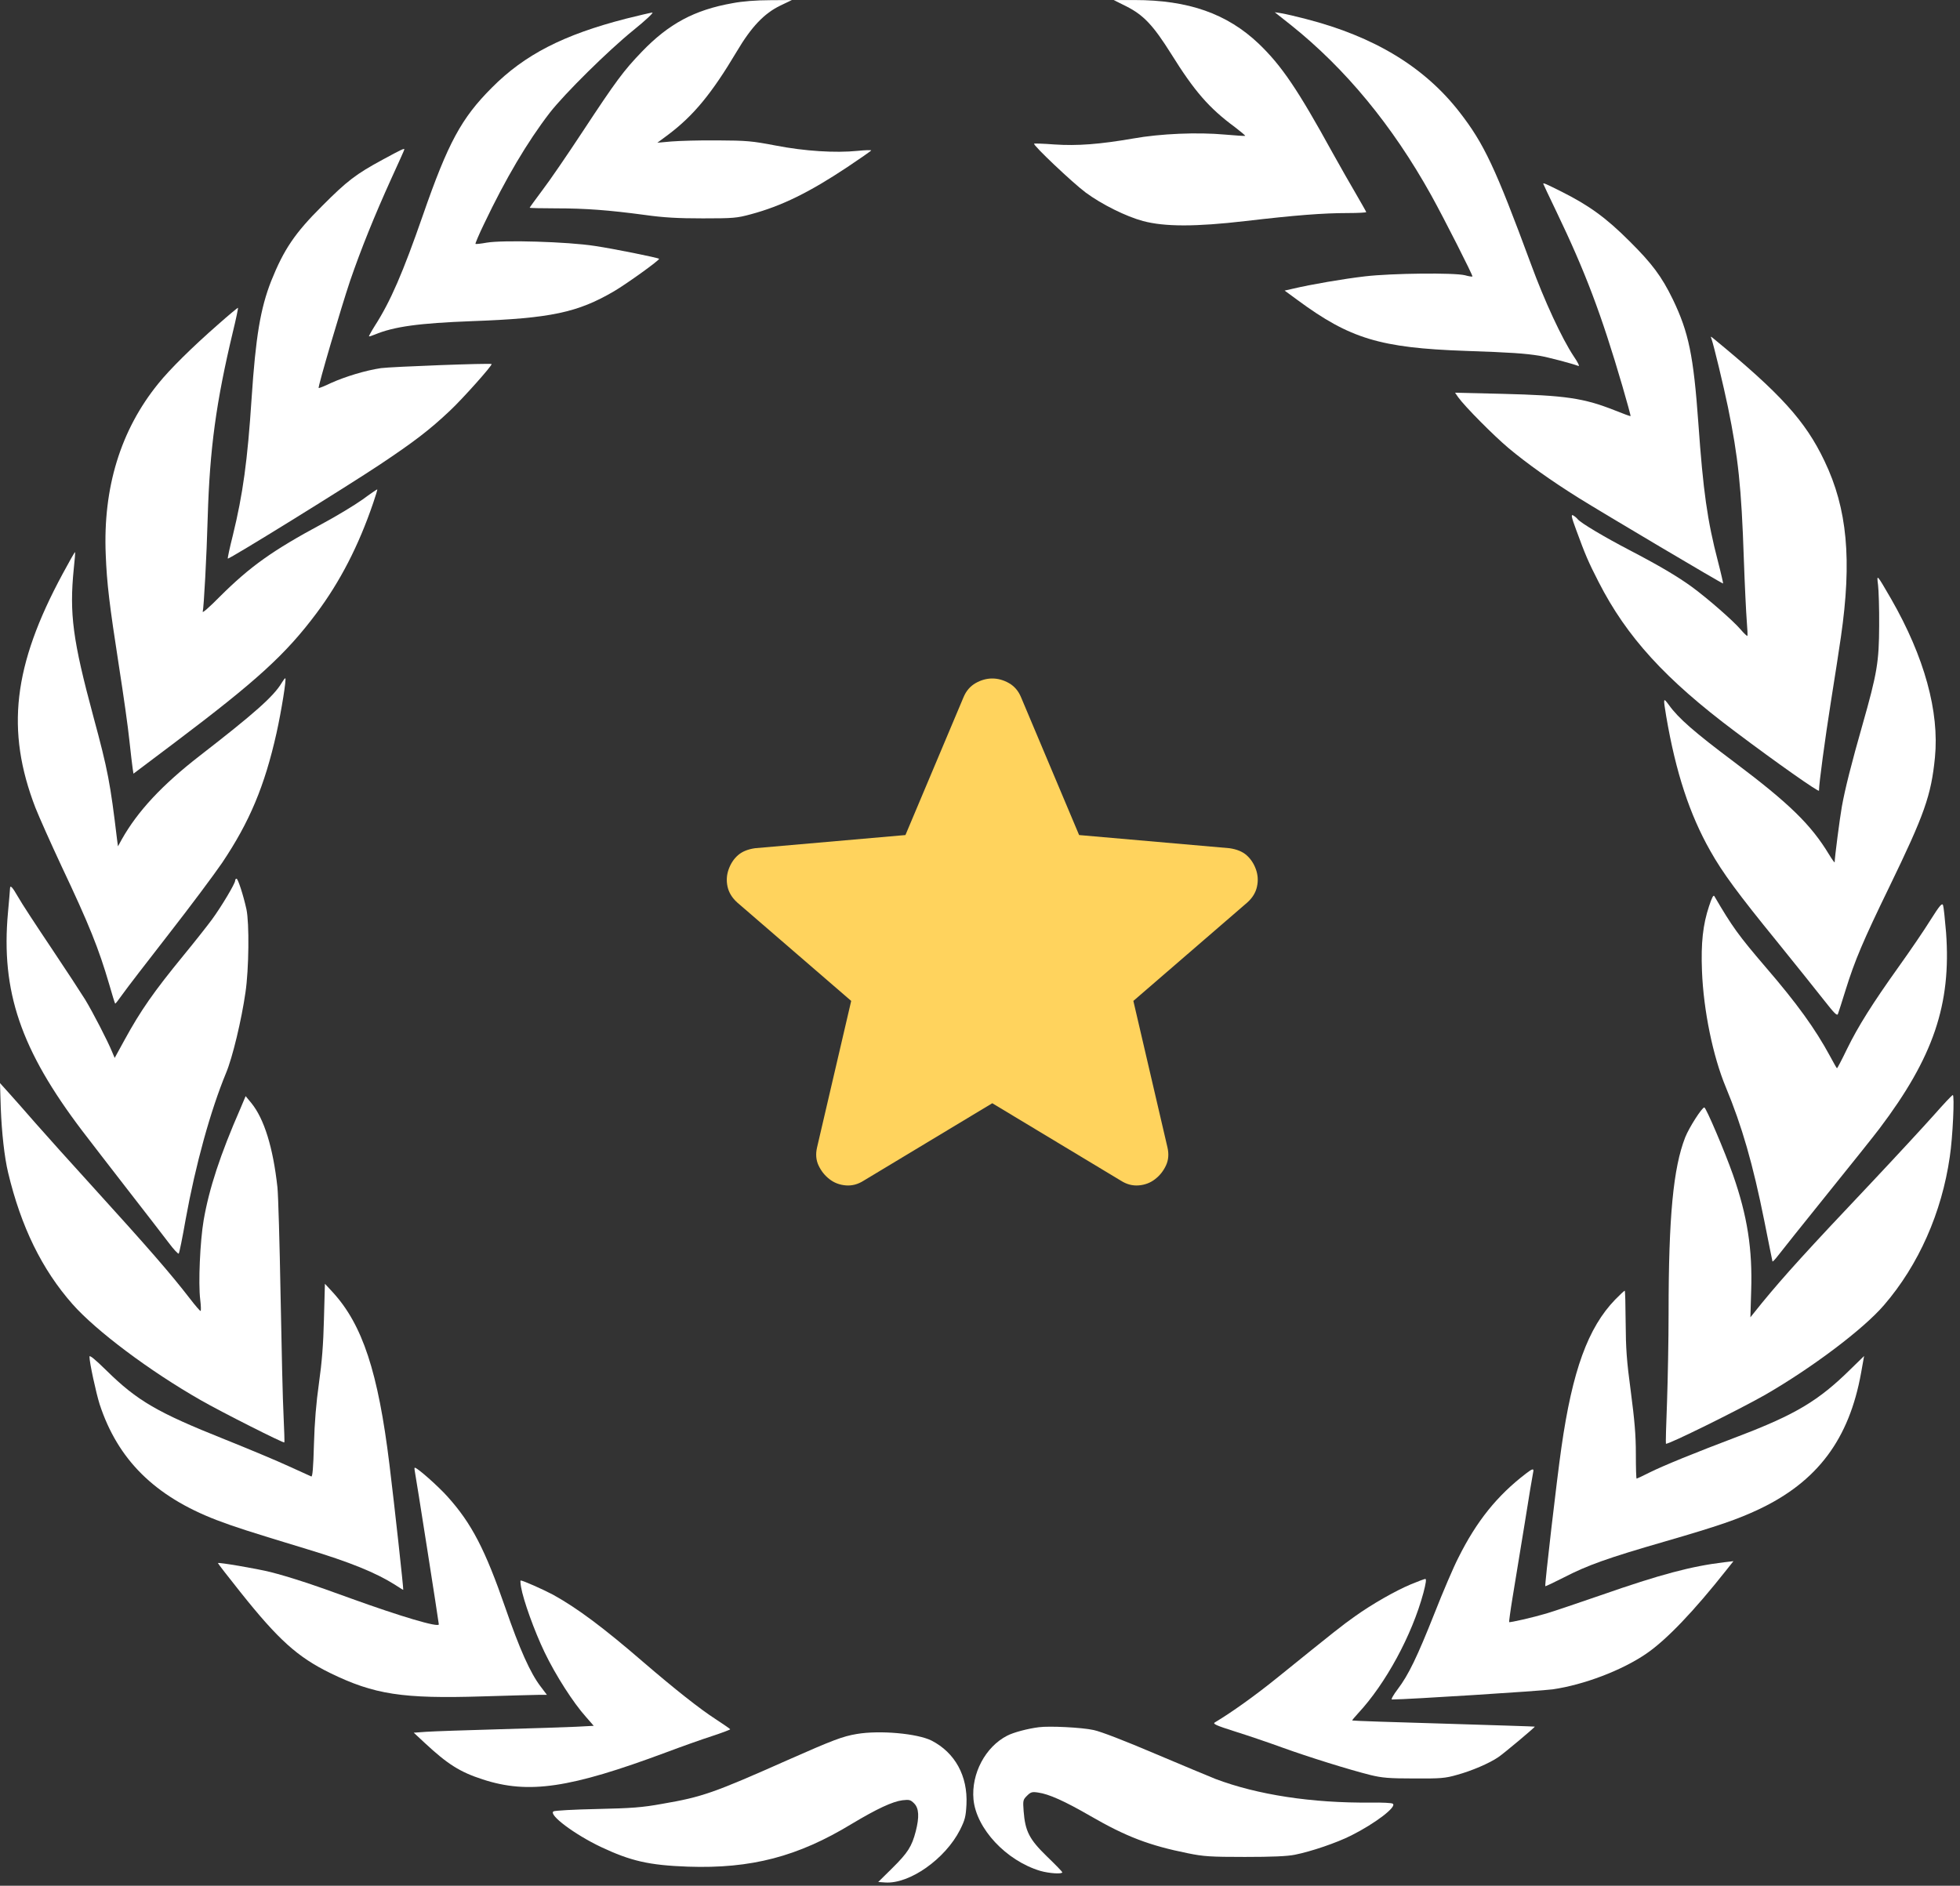
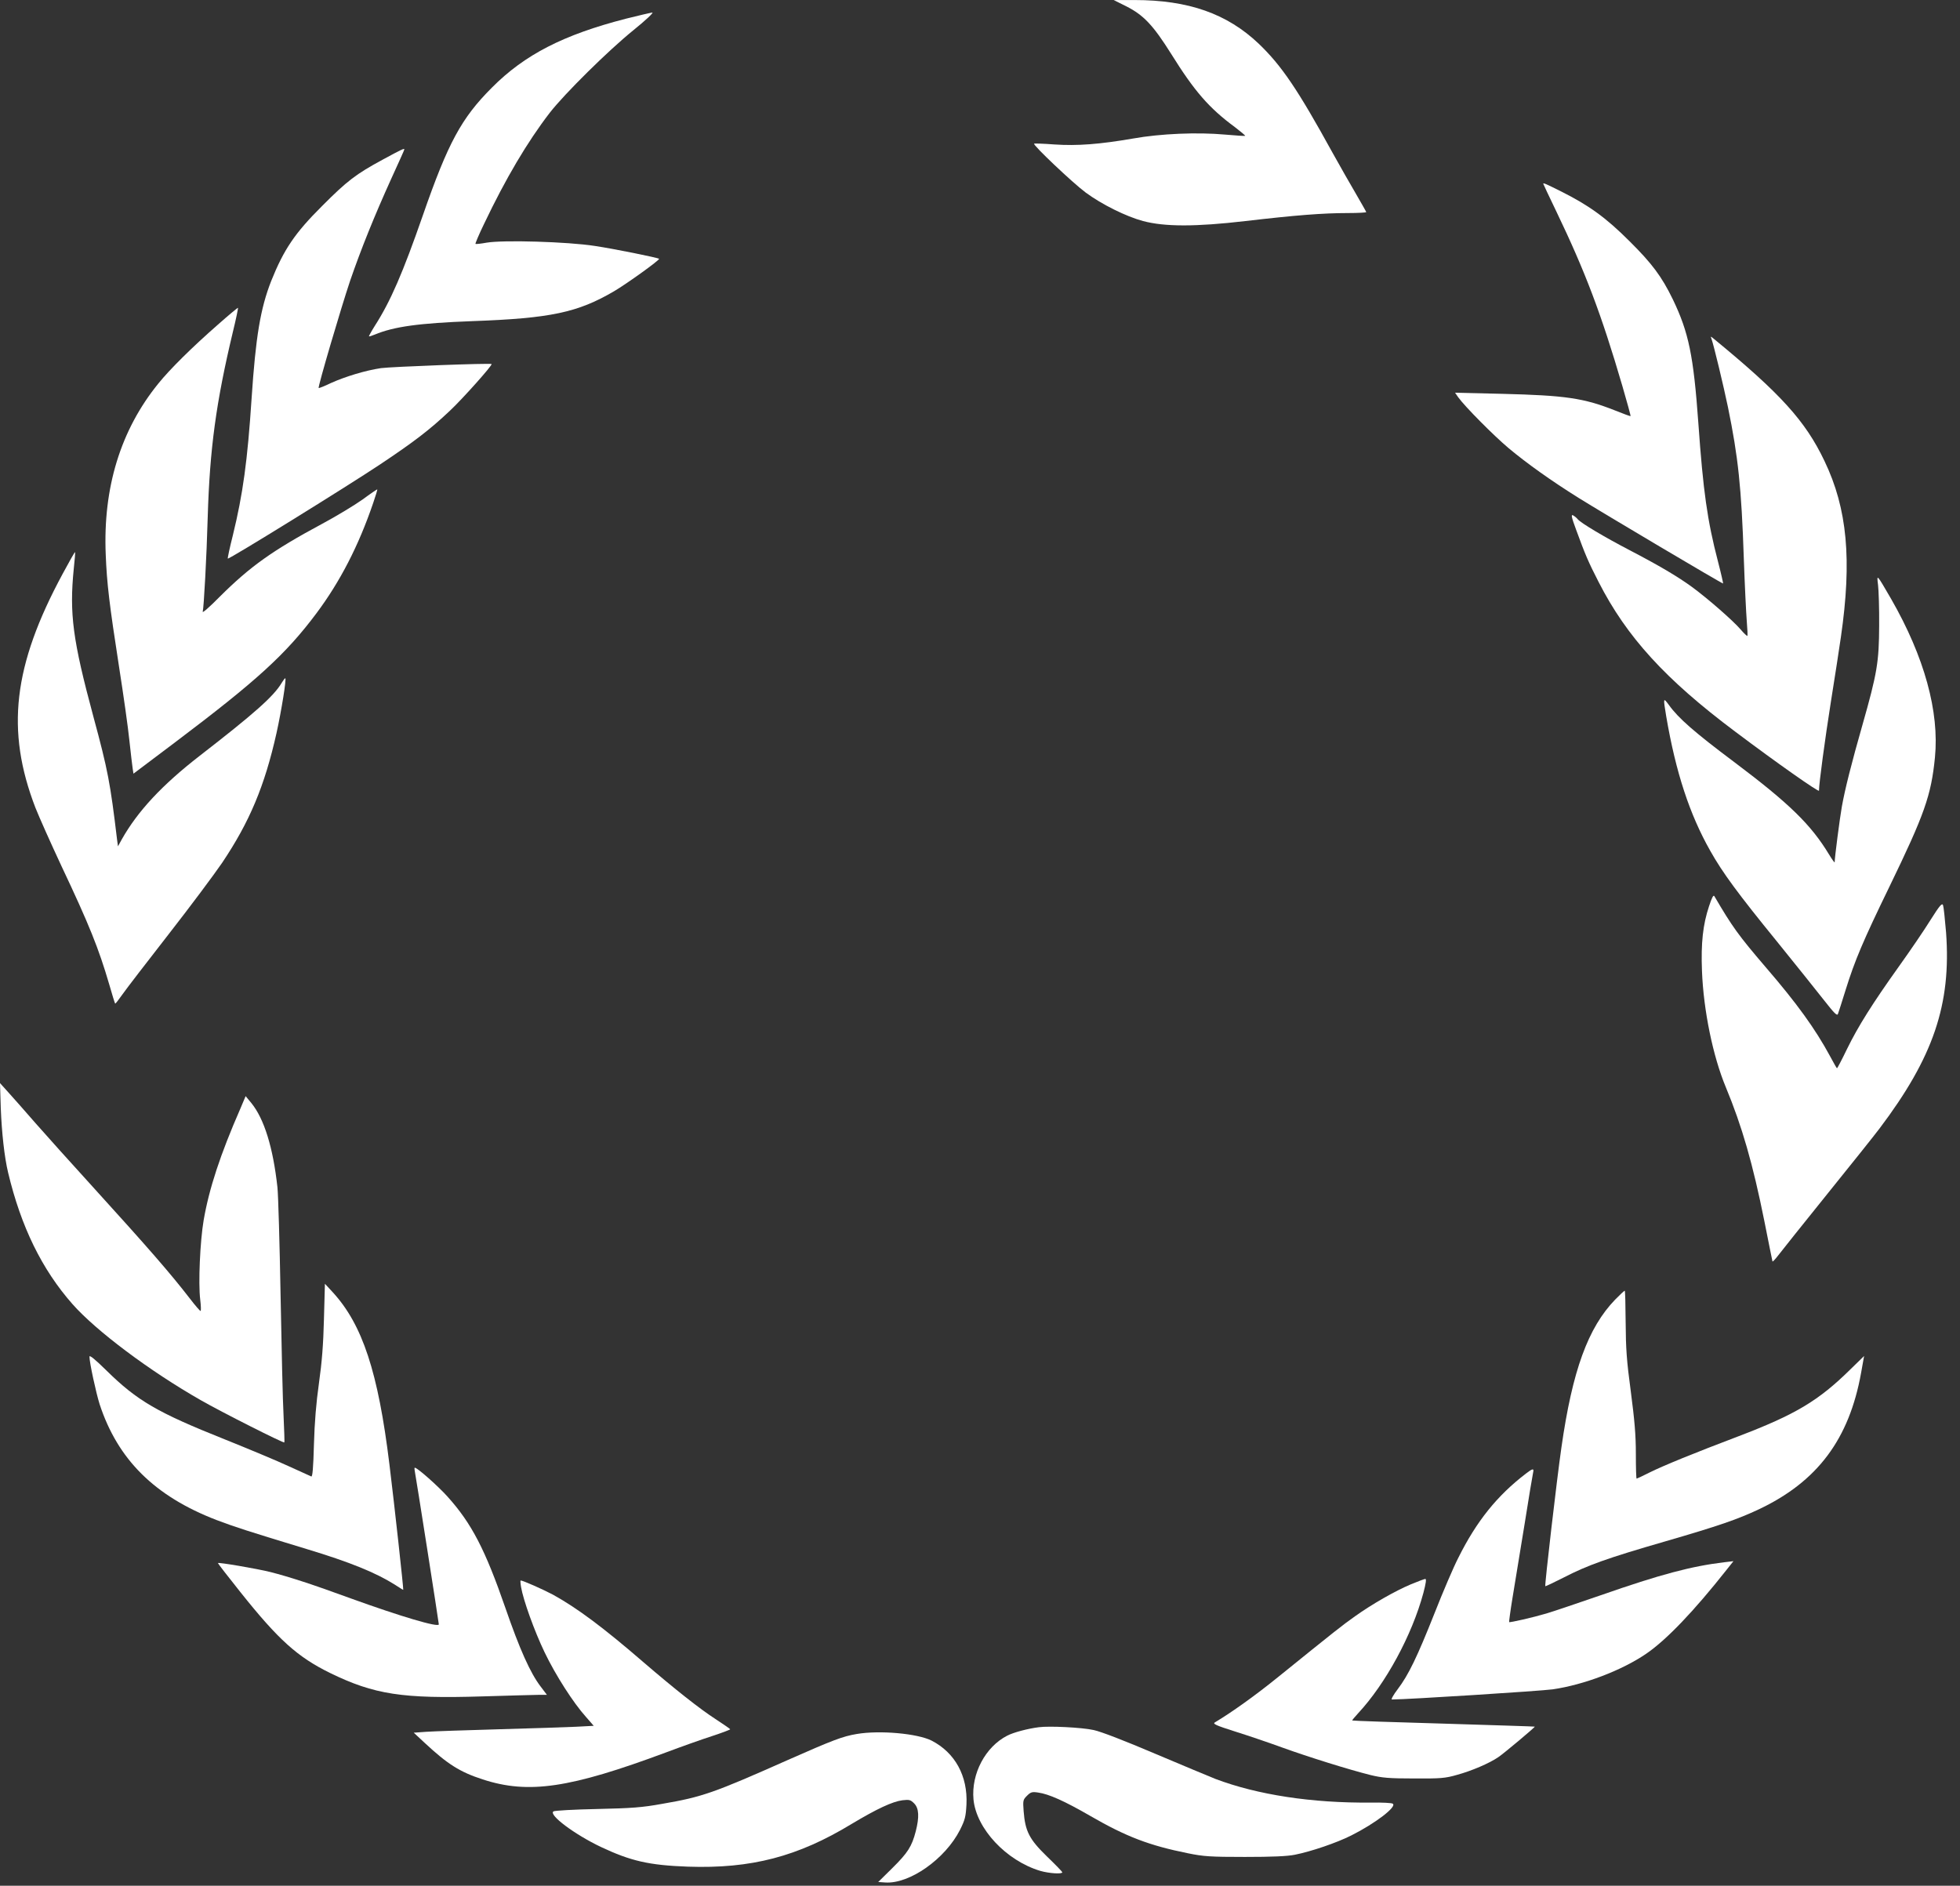
<svg xmlns="http://www.w3.org/2000/svg" width="53" height="51" viewBox="0 0 53 51" fill="none">
  <rect x="0" y="0" width="53" height="51" fill="#333333" stroke="none" />
-   <path d="M19.809 0.086C18.779 0.268 18.084 0.641 17.352 1.403C16.864 1.911 16.661 2.183 15.755 3.559C15.348 4.178 14.861 4.89 14.67 5.139C14.479 5.394 14.323 5.61 14.323 5.618C14.323 5.627 14.64 5.635 15.034 5.635C15.835 5.635 16.458 5.682 17.436 5.813C17.949 5.885 18.33 5.906 19.004 5.906C19.826 5.906 19.923 5.898 20.3 5.796C21.135 5.572 21.884 5.203 22.91 4.521C23.265 4.284 23.558 4.08 23.558 4.068C23.558 4.055 23.393 4.059 23.189 4.08C22.588 4.14 21.762 4.089 20.974 3.936C20.334 3.814 20.198 3.801 19.406 3.797C18.928 3.792 18.368 3.809 18.157 3.826L17.775 3.86L18.072 3.64C18.758 3.123 19.245 2.53 19.919 1.399C20.317 0.725 20.664 0.361 21.105 0.149L21.414 0.001L20.825 0.005C20.457 0.005 20.071 0.035 19.809 0.086Z" fill="white" />
  <path d="M30.454 0.17C30.924 0.407 31.183 0.683 31.67 1.458C32.297 2.466 32.695 2.924 33.39 3.436C33.551 3.559 33.678 3.665 33.67 3.674C33.661 3.682 33.415 3.665 33.127 3.64C32.382 3.572 31.378 3.614 30.641 3.746C29.738 3.902 29.128 3.949 28.514 3.907C28.222 3.885 27.976 3.877 27.963 3.885C27.921 3.919 29.01 4.949 29.357 5.207C29.793 5.529 30.45 5.855 30.908 5.978C31.496 6.135 32.335 6.135 33.682 5.978C35.025 5.821 35.775 5.762 36.449 5.762C36.72 5.762 36.944 5.749 36.944 5.737C36.944 5.724 36.821 5.512 36.677 5.262C36.529 5.012 36.241 4.504 36.033 4.131C35.097 2.428 34.657 1.776 34.038 1.183C33.182 0.369 32.136 0.001 30.675 0.001H30.115L30.454 0.17Z" fill="white" />
  <path d="M16.928 0.505C15.233 0.941 14.187 1.479 13.302 2.369C12.476 3.195 12.116 3.86 11.434 5.825C10.896 7.372 10.561 8.151 10.133 8.816C10.04 8.964 9.972 9.092 9.976 9.096C9.985 9.104 10.053 9.083 10.133 9.049C10.654 8.833 11.315 8.74 12.776 8.685C14.89 8.609 15.623 8.452 16.606 7.876C16.945 7.677 17.847 7.029 17.822 6.999C17.788 6.969 16.602 6.728 16.081 6.651C15.344 6.537 13.607 6.486 13.158 6.563C13.001 6.592 12.865 6.605 12.857 6.596C12.848 6.588 12.95 6.342 13.09 6.054C13.675 4.826 14.259 3.839 14.865 3.051C15.263 2.538 16.445 1.369 17.131 0.814C17.457 0.551 17.682 0.339 17.64 0.339C17.597 0.344 17.28 0.416 16.928 0.505Z" fill="white" />
-   <path d="M34.915 0.683C36.381 1.856 37.652 3.394 38.698 5.275C39.041 5.893 39.837 7.461 39.816 7.478C39.808 7.486 39.715 7.474 39.613 7.444C39.321 7.372 37.635 7.389 36.91 7.474C36.334 7.541 35.462 7.69 34.962 7.808L34.737 7.859L35.089 8.117C36.504 9.16 37.321 9.409 39.634 9.49C40.863 9.532 41.227 9.558 41.625 9.621C41.854 9.659 42.498 9.829 42.68 9.897C42.722 9.914 42.672 9.808 42.553 9.634C42.235 9.155 41.761 8.134 41.397 7.139C40.435 4.534 40.13 3.885 39.465 3.03C38.516 1.81 37.16 0.988 35.313 0.513C35.059 0.446 34.763 0.378 34.661 0.361L34.47 0.331L34.915 0.683Z" fill="white" />
  <path d="M10.349 4.317C9.629 4.707 9.388 4.889 8.71 5.571C7.973 6.304 7.676 6.745 7.333 7.6C7.041 8.346 6.914 9.109 6.803 10.782C6.693 12.455 6.57 13.362 6.295 14.484C6.21 14.819 6.151 15.099 6.16 15.107C6.185 15.137 9.4 13.146 10.277 12.561C11.192 11.951 11.624 11.621 12.166 11.108C12.493 10.803 13.323 9.875 13.293 9.846C13.264 9.816 10.586 9.918 10.303 9.956C9.879 10.019 9.337 10.185 8.951 10.358C8.777 10.443 8.625 10.502 8.617 10.494C8.591 10.464 9.227 8.308 9.468 7.592C9.765 6.728 10.125 5.838 10.578 4.838C10.773 4.411 10.934 4.055 10.934 4.042C10.934 4.004 10.857 4.042 10.349 4.317Z" fill="white" />
  <path d="M41.731 4.97C41.731 4.979 41.892 5.318 42.087 5.724C42.862 7.338 43.299 8.486 43.87 10.439C43.998 10.88 44.099 11.244 44.091 11.253C44.087 11.261 43.9 11.193 43.68 11.104C42.824 10.765 42.341 10.694 40.613 10.651L39.346 10.621L39.431 10.744C39.609 10.994 40.401 11.791 40.795 12.121C41.291 12.536 41.952 13.006 42.684 13.464C43.371 13.892 46.578 15.794 46.594 15.781C46.599 15.777 46.539 15.506 46.455 15.184C46.166 14.074 46.056 13.29 45.925 11.447C45.794 9.609 45.662 8.986 45.235 8.097C44.934 7.478 44.675 7.131 44.065 6.525C43.43 5.89 42.972 5.559 42.231 5.186C41.791 4.966 41.731 4.941 41.731 4.97Z" fill="white" />
  <path d="M5.893 8.779C5.202 9.384 4.592 9.986 4.279 10.376C3.262 11.63 2.783 13.188 2.859 14.997C2.889 15.777 2.957 16.344 3.22 18.039C3.338 18.793 3.465 19.687 3.499 20.03C3.537 20.373 3.575 20.712 3.588 20.788L3.609 20.924L4.74 20.072C6.947 18.407 7.727 17.696 8.557 16.586C9.197 15.73 9.697 14.76 10.091 13.604C10.159 13.405 10.209 13.243 10.201 13.235C10.197 13.231 10.014 13.354 9.803 13.51C9.587 13.663 9.099 13.959 8.718 14.163C7.363 14.891 6.765 15.319 5.943 16.137C5.677 16.408 5.469 16.59 5.482 16.544C5.511 16.438 5.588 15.052 5.617 13.981C5.672 12.138 5.842 10.88 6.299 8.969C6.384 8.622 6.443 8.334 6.435 8.325C6.431 8.317 6.185 8.52 5.893 8.779Z" fill="white" />
  <path d="M46.281 9.167C46.34 9.332 46.603 10.421 46.726 11.014C47.001 12.353 47.09 13.187 47.154 15.102C47.179 15.822 47.217 16.585 47.234 16.797C47.251 17.004 47.26 17.186 47.251 17.199C47.243 17.207 47.158 17.131 47.069 17.025C46.866 16.788 46.184 16.191 45.756 15.877C45.362 15.589 44.858 15.293 44.061 14.877C43.379 14.522 42.748 14.145 42.663 14.043C42.634 14.005 42.574 13.958 42.536 13.937C42.477 13.907 42.494 13.988 42.621 14.331C42.871 15.013 42.947 15.191 43.227 15.738C43.985 17.224 45.031 18.372 46.921 19.787C48.048 20.635 49.187 21.435 49.187 21.384C49.187 21.19 49.348 19.999 49.509 18.978C49.615 18.313 49.738 17.525 49.78 17.224C50.081 15.144 49.954 13.755 49.335 12.467C48.819 11.383 48.149 10.646 46.332 9.154C46.256 9.091 46.251 9.091 46.281 9.167Z" fill="white" />
  <path d="M1.695 15.518C0.352 18.005 0.153 19.754 0.957 21.843C1.059 22.101 1.373 22.804 1.656 23.41C2.415 25.015 2.669 25.651 2.953 26.621C3.033 26.901 3.105 27.134 3.114 27.142C3.122 27.151 3.207 27.041 3.309 26.896C3.41 26.752 3.969 26.024 4.554 25.274C5.139 24.524 5.791 23.651 6.007 23.334C6.744 22.236 7.155 21.266 7.477 19.826C7.608 19.237 7.752 18.343 7.714 18.343C7.702 18.343 7.659 18.398 7.621 18.462C7.405 18.831 6.871 19.301 5.401 20.44C4.385 21.228 3.724 21.936 3.292 22.703L3.19 22.889L3.165 22.703C2.982 21.177 2.919 20.834 2.525 19.381C1.966 17.306 1.873 16.602 1.995 15.378C2.021 15.141 2.038 14.938 2.029 14.933C2.021 14.925 1.873 15.187 1.695 15.518Z" fill="white" />
  <path d="M50.784 15.822C50.801 15.962 50.818 16.457 50.814 16.923C50.809 17.902 50.763 18.198 50.36 19.613C50.072 20.622 49.89 21.338 49.805 21.816C49.75 22.125 49.611 23.193 49.611 23.32C49.611 23.341 49.543 23.248 49.458 23.108C48.971 22.303 48.386 21.732 46.904 20.617C45.823 19.808 45.383 19.423 45.129 19.067C44.972 18.855 44.972 18.864 45.057 19.38C45.315 20.889 45.688 22.024 46.247 23.011C46.577 23.6 47.005 24.18 48.047 25.459C48.547 26.078 49.119 26.79 49.314 27.04C49.606 27.412 49.678 27.484 49.7 27.421C49.717 27.378 49.81 27.086 49.907 26.773C50.157 25.972 50.373 25.459 51.093 23.977C52.038 22.028 52.22 21.515 52.322 20.49C52.445 19.249 52.038 17.766 51.136 16.195C50.742 15.517 50.746 15.517 50.784 15.822Z" fill="white" />
-   <path d="M6.359 23.816C6.359 23.897 5.981 24.528 5.732 24.867C5.604 25.041 5.257 25.481 4.961 25.841C4.156 26.824 3.804 27.328 3.368 28.125L3.101 28.612L3.029 28.442C2.914 28.159 2.512 27.379 2.304 27.036C2.194 26.858 1.779 26.223 1.381 25.629C0.983 25.036 0.58 24.422 0.491 24.261C0.33 23.982 0.275 23.927 0.271 24.028C0.271 24.058 0.246 24.35 0.216 24.676C0.021 26.811 0.559 28.392 2.232 30.594C2.415 30.836 2.957 31.535 3.435 32.153C3.914 32.772 4.423 33.424 4.558 33.606C4.694 33.788 4.817 33.92 4.833 33.903C4.85 33.886 4.935 33.467 5.02 32.979C5.287 31.501 5.693 30.035 6.113 29.018C6.286 28.608 6.532 27.582 6.638 26.837C6.731 26.214 6.744 24.964 6.664 24.592C6.579 24.206 6.435 23.765 6.397 23.765C6.375 23.765 6.359 23.787 6.359 23.816Z" fill="white" />
  <path d="M46.213 24.511C46.048 25.007 45.993 25.503 46.023 26.265C46.065 27.333 46.319 28.565 46.666 29.4C47.103 30.451 47.399 31.476 47.709 33.022C47.823 33.602 47.925 34.098 47.929 34.115C47.933 34.132 48.005 34.056 48.09 33.945C48.175 33.835 48.763 33.094 49.403 32.302C50.043 31.509 50.682 30.709 50.822 30.523C52.279 28.595 52.767 27.163 52.623 25.215C52.593 24.859 52.559 24.532 52.542 24.482C52.517 24.414 52.457 24.477 52.203 24.88C52.038 25.147 51.657 25.706 51.36 26.121C50.619 27.159 50.246 27.756 49.945 28.37C49.806 28.659 49.683 28.892 49.674 28.892C49.666 28.892 49.581 28.743 49.484 28.561C49.085 27.824 48.594 27.142 47.747 26.159C47.01 25.299 46.84 25.062 46.357 24.236C46.332 24.194 46.289 24.278 46.213 24.511Z" fill="white" />
  <path d="M0.021 29.971C0.047 30.632 0.119 31.297 0.22 31.716C0.568 33.174 1.131 34.33 1.961 35.271C2.601 35.995 4.046 37.079 5.427 37.867C5.973 38.181 7.668 39.037 7.689 39.011C7.697 39.003 7.685 38.681 7.668 38.295C7.646 37.91 7.613 36.444 7.587 35.033C7.562 33.623 7.524 32.309 7.502 32.11C7.384 31.03 7.142 30.259 6.799 29.835L6.642 29.645L6.503 29.975C5.956 31.225 5.655 32.144 5.507 33C5.41 33.568 5.359 34.707 5.414 35.148C5.435 35.317 5.439 35.457 5.422 35.457C5.41 35.457 5.274 35.304 5.13 35.114C4.592 34.419 4.012 33.754 2.504 32.093C1.932 31.466 1.237 30.691 0.962 30.378C0.686 30.06 0.356 29.687 0.229 29.547L0 29.293L0.021 29.971Z" fill="white" />
-   <path d="M52.297 30.154C52.034 30.45 51.263 31.285 50.581 32.009C48.857 33.831 48.255 34.496 47.645 35.237L47.332 35.627L47.353 34.915C47.391 33.789 47.251 32.886 46.861 31.772C46.641 31.145 46.133 29.955 46.086 29.951C46.023 29.951 45.675 30.493 45.569 30.76C45.247 31.586 45.12 32.899 45.12 35.521C45.12 36.22 45.099 37.296 45.078 37.91C45.053 38.525 45.04 39.037 45.048 39.046C45.086 39.084 47.014 38.131 47.73 37.724C49.001 36.991 50.39 35.945 50.945 35.297C51.881 34.212 52.508 32.793 52.724 31.285C52.805 30.751 52.856 29.612 52.805 29.616C52.784 29.616 52.555 29.862 52.297 30.154Z" fill="white" />
  <path d="M8.76 35.669C8.743 36.364 8.705 36.839 8.625 37.406C8.549 37.944 8.506 38.465 8.489 39.071C8.472 39.694 8.451 39.948 8.417 39.931C8.392 39.922 8.116 39.795 7.811 39.656C7.502 39.512 6.718 39.185 6.075 38.927C4.261 38.203 3.715 37.889 2.876 37.063C2.575 36.767 2.419 36.639 2.419 36.69C2.419 36.851 2.597 37.669 2.694 37.978C3.185 39.474 4.181 40.465 5.854 41.109C6.346 41.295 6.71 41.414 8.286 41.892C9.464 42.248 10.158 42.532 10.671 42.854C10.794 42.934 10.895 42.998 10.904 42.998C10.917 42.998 10.667 40.711 10.531 39.609C10.226 37.11 9.802 35.826 8.998 34.949L8.786 34.72L8.76 35.669Z" fill="white" />
  <path d="M43.675 35.148C42.943 35.906 42.519 37.063 42.222 39.147C42.1 39.99 41.765 42.879 41.786 42.9C41.795 42.904 42.019 42.799 42.286 42.663C42.926 42.333 43.455 42.142 45.023 41.689C46.484 41.265 46.984 41.091 47.56 40.82C49.145 40.071 50.004 38.922 50.326 37.126L50.407 36.673L50.038 37.033C49.174 37.885 48.551 38.257 47.005 38.846C45.806 39.3 44.968 39.643 44.603 39.825C44.421 39.918 44.264 39.99 44.256 39.99C44.243 39.99 44.235 39.689 44.235 39.321C44.235 38.812 44.201 38.418 44.099 37.639C43.985 36.796 43.964 36.474 43.959 35.766C43.955 35.292 43.947 34.907 43.934 34.907C43.921 34.907 43.803 35.017 43.675 35.148Z" fill="white" />
  <path d="M11.213 39.767C11.235 39.86 11.866 43.884 11.866 43.931C11.866 44.024 10.828 43.715 9.493 43.232C8.439 42.846 7.824 42.647 7.312 42.516C6.939 42.423 5.893 42.245 5.893 42.274C5.893 42.287 6.168 42.643 6.503 43.062C7.532 44.354 8.045 44.812 8.921 45.244C10.12 45.829 10.883 45.947 13.052 45.879C13.785 45.858 14.475 45.837 14.585 45.837H14.789L14.619 45.612C14.34 45.248 14.052 44.604 13.666 43.486C13.12 41.91 12.755 41.203 12.103 40.478C11.849 40.194 11.285 39.694 11.217 39.694C11.205 39.694 11.205 39.728 11.213 39.767Z" fill="white" />
  <path d="M41.261 39.854C40.481 40.452 39.927 41.142 39.435 42.129C39.304 42.383 39.016 43.057 38.795 43.62C38.321 44.815 38.088 45.298 37.796 45.683C37.677 45.84 37.609 45.963 37.639 45.963C38.054 45.963 41.659 45.734 41.99 45.688C42.833 45.565 43.858 45.175 44.514 44.726C45.061 44.353 45.802 43.578 46.692 42.451L46.874 42.222L46.62 42.252C45.739 42.358 44.904 42.578 43.278 43.146C42.651 43.362 41.99 43.586 41.816 43.637C41.443 43.747 40.829 43.887 40.808 43.87C40.803 43.862 40.842 43.561 40.901 43.205C40.96 42.845 41.104 41.96 41.223 41.239C41.337 40.515 41.443 39.884 41.456 39.829C41.486 39.706 41.447 39.71 41.261 39.854Z" fill="white" />
  <path d="M38.147 42.85C37.724 43.028 37.101 43.384 36.639 43.714C36.296 43.956 36.11 44.104 34.563 45.354C33.958 45.845 33.301 46.315 32.852 46.582C32.784 46.62 32.873 46.663 33.407 46.832C33.758 46.942 34.33 47.137 34.678 47.264C35.381 47.518 36.478 47.861 37.059 48.006C37.372 48.082 37.558 48.099 38.236 48.099C38.956 48.103 39.079 48.094 39.401 48.001C39.791 47.895 40.274 47.688 40.515 47.523C40.672 47.417 41.515 46.709 41.502 46.697C41.498 46.692 40.392 46.658 39.041 46.616C37.69 46.578 36.576 46.54 36.567 46.531C36.559 46.523 36.631 46.438 36.724 46.337C37.469 45.536 38.181 44.227 38.49 43.079C38.558 42.82 38.575 42.702 38.541 42.702C38.512 42.706 38.338 42.77 38.147 42.85Z" fill="white" />
  <path d="M14.09 42.922C14.149 43.273 14.45 44.112 14.725 44.684C15.026 45.311 15.505 46.056 15.844 46.433L16.055 46.675L15.581 46.7C15.323 46.713 14.382 46.743 13.497 46.768C12.611 46.793 11.73 46.823 11.535 46.836L11.188 46.861L11.489 47.141C12.103 47.713 12.438 47.925 13.052 48.124C14.293 48.53 15.416 48.361 18.008 47.395C18.415 47.242 18.974 47.043 19.25 46.954C19.521 46.865 19.745 46.781 19.745 46.768C19.741 46.755 19.567 46.637 19.355 46.497C18.932 46.226 18.233 45.671 17.415 44.968C16.318 44.019 15.606 43.489 14.954 43.129C14.683 42.985 14.141 42.744 14.077 42.744C14.069 42.744 14.073 42.824 14.09 42.922Z" fill="white" />
  <path d="M28.09 46.713C27.79 46.751 27.404 46.853 27.235 46.942C26.646 47.243 26.26 47.971 26.324 48.666C26.4 49.458 27.209 50.322 28.129 50.598C28.362 50.666 28.726 50.691 28.726 50.636C28.726 50.623 28.54 50.428 28.306 50.204C27.832 49.742 27.722 49.526 27.68 48.984C27.658 48.696 27.663 48.675 27.768 48.569C27.87 48.467 27.908 48.454 28.073 48.48C28.353 48.518 28.777 48.704 29.48 49.111C30.454 49.674 31.077 49.912 32.128 50.123C32.543 50.208 32.729 50.221 33.661 50.221C34.39 50.221 34.813 50.204 35.017 50.161C35.445 50.077 36.144 49.84 36.538 49.641C37.19 49.314 37.787 48.857 37.66 48.781C37.635 48.759 37.368 48.747 37.076 48.751C35.474 48.768 33.996 48.539 32.865 48.111C32.708 48.048 31.975 47.743 31.234 47.429C30.42 47.082 29.764 46.828 29.573 46.789C29.256 46.718 28.37 46.675 28.09 46.713Z" fill="white" />
  <path d="M23.168 46.896C22.787 46.959 22.512 47.065 21.313 47.595C19.292 48.493 18.991 48.599 17.907 48.785C17.369 48.883 17.089 48.904 16.144 48.925C15.526 48.938 14.996 48.967 14.967 48.989C14.823 49.078 15.534 49.611 16.246 49.95C17.055 50.331 17.547 50.446 18.601 50.484C20.313 50.543 21.575 50.213 23.032 49.327C23.71 48.921 24.134 48.722 24.405 48.688C24.587 48.667 24.621 48.675 24.719 48.773C24.85 48.904 24.863 49.141 24.761 49.535C24.655 49.938 24.549 50.107 24.134 50.518L23.748 50.899L23.935 50.912C24.591 50.958 25.557 50.281 25.96 49.488C26.095 49.217 26.116 49.133 26.134 48.802C26.172 48.031 25.824 47.4 25.189 47.074C24.808 46.883 23.791 46.79 23.168 46.896Z" fill="white" />
  <mask id="mask0_1233_7833" style="mask-type:alpha" maskUnits="userSpaceOnUse" x="16" y="15" width="21" height="21">
-     <rect x="16.77" y="15.352" width="20.124" height="20.124" fill="#FFD35D" />
-   </mask>
+     </mask>
  <g mask="url(#mask0_1233_7833)">
    <path d="M26.832 29.837L23.352 31.933C23.198 32.031 23.038 32.073 22.87 32.059C22.702 32.045 22.556 31.989 22.43 31.891C22.304 31.794 22.206 31.671 22.136 31.524C22.066 31.378 22.052 31.213 22.094 31.032L23.017 27.07L19.935 24.408C19.796 24.282 19.708 24.139 19.673 23.978C19.638 23.817 19.649 23.66 19.705 23.506C19.761 23.353 19.844 23.227 19.956 23.129C20.068 23.031 20.222 22.968 20.417 22.94L24.484 22.584L26.056 18.853C26.126 18.685 26.235 18.559 26.381 18.475C26.528 18.392 26.678 18.35 26.832 18.35C26.986 18.35 27.136 18.392 27.283 18.475C27.429 18.559 27.538 18.685 27.608 18.853L29.18 22.584L33.246 22.94C33.442 22.968 33.596 23.031 33.708 23.129C33.819 23.227 33.903 23.353 33.959 23.506C34.015 23.66 34.026 23.817 33.99 23.978C33.956 24.139 33.868 24.282 33.728 24.408L30.647 27.07L31.569 31.032C31.611 31.213 31.597 31.378 31.527 31.524C31.458 31.671 31.36 31.794 31.234 31.891C31.108 31.989 30.962 32.045 30.794 32.059C30.626 32.073 30.465 32.031 30.312 31.933L26.832 29.837Z" fill="#FFD35D" />
  </g>
</svg>